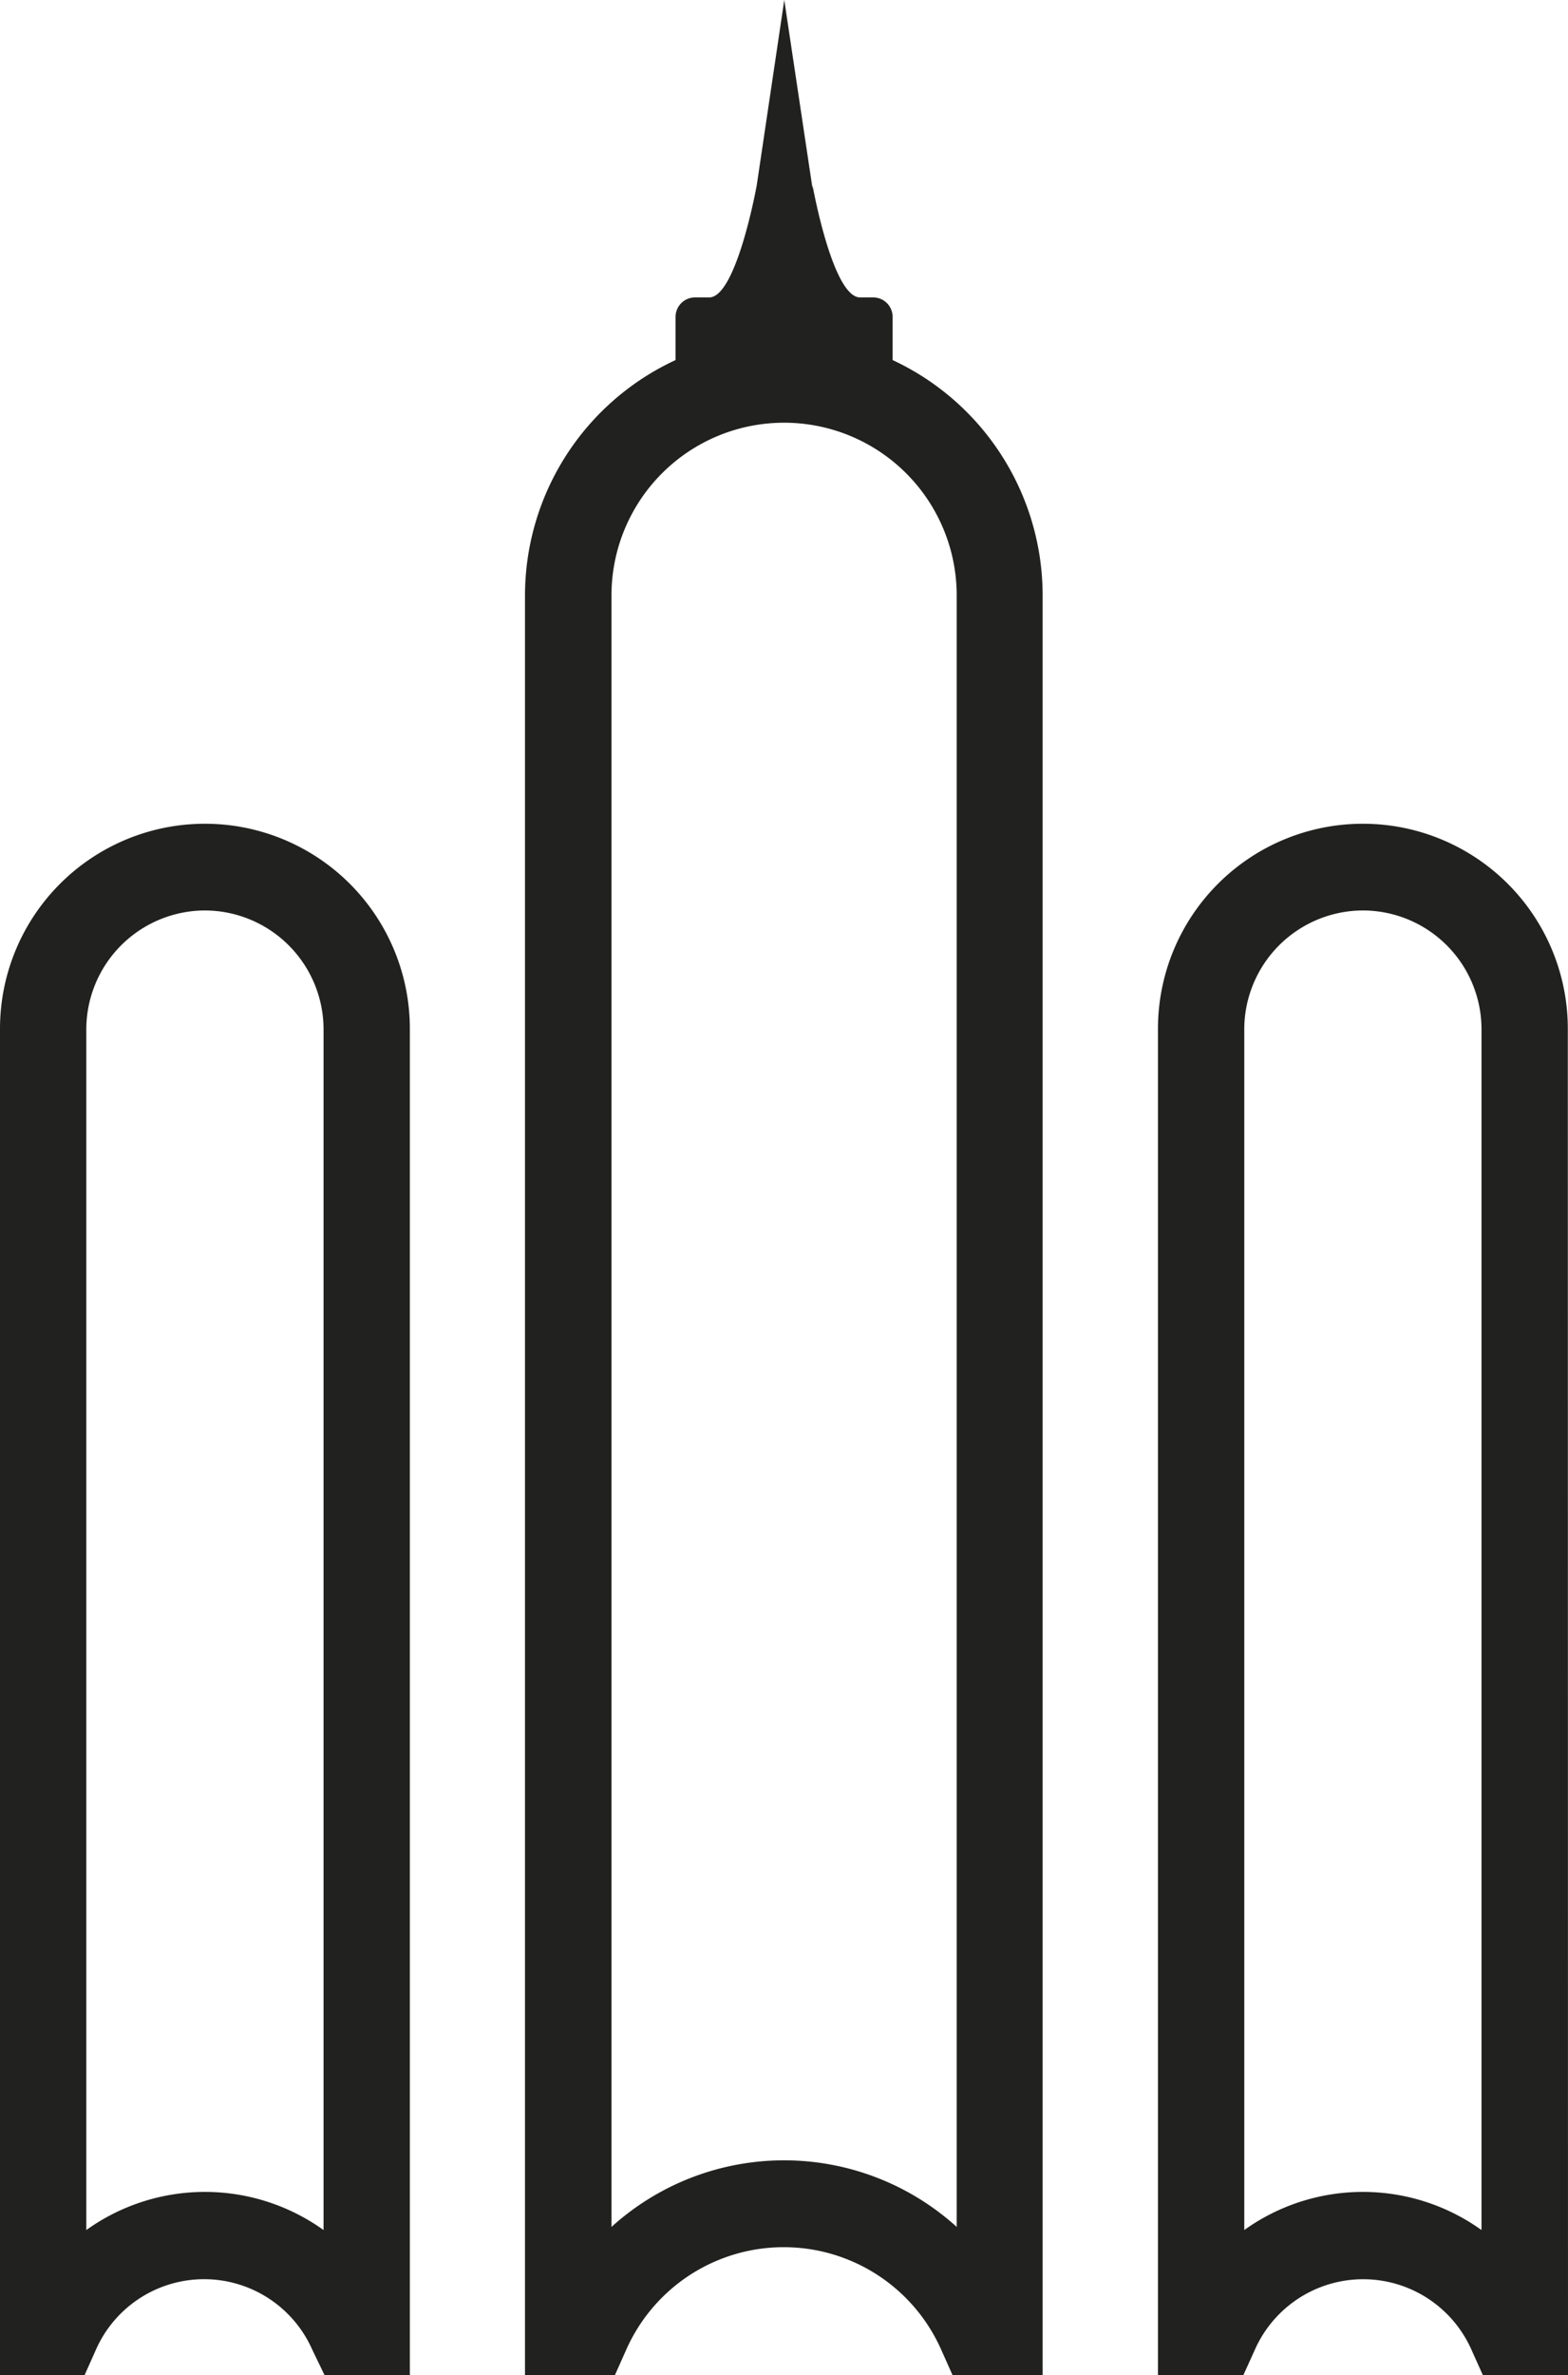
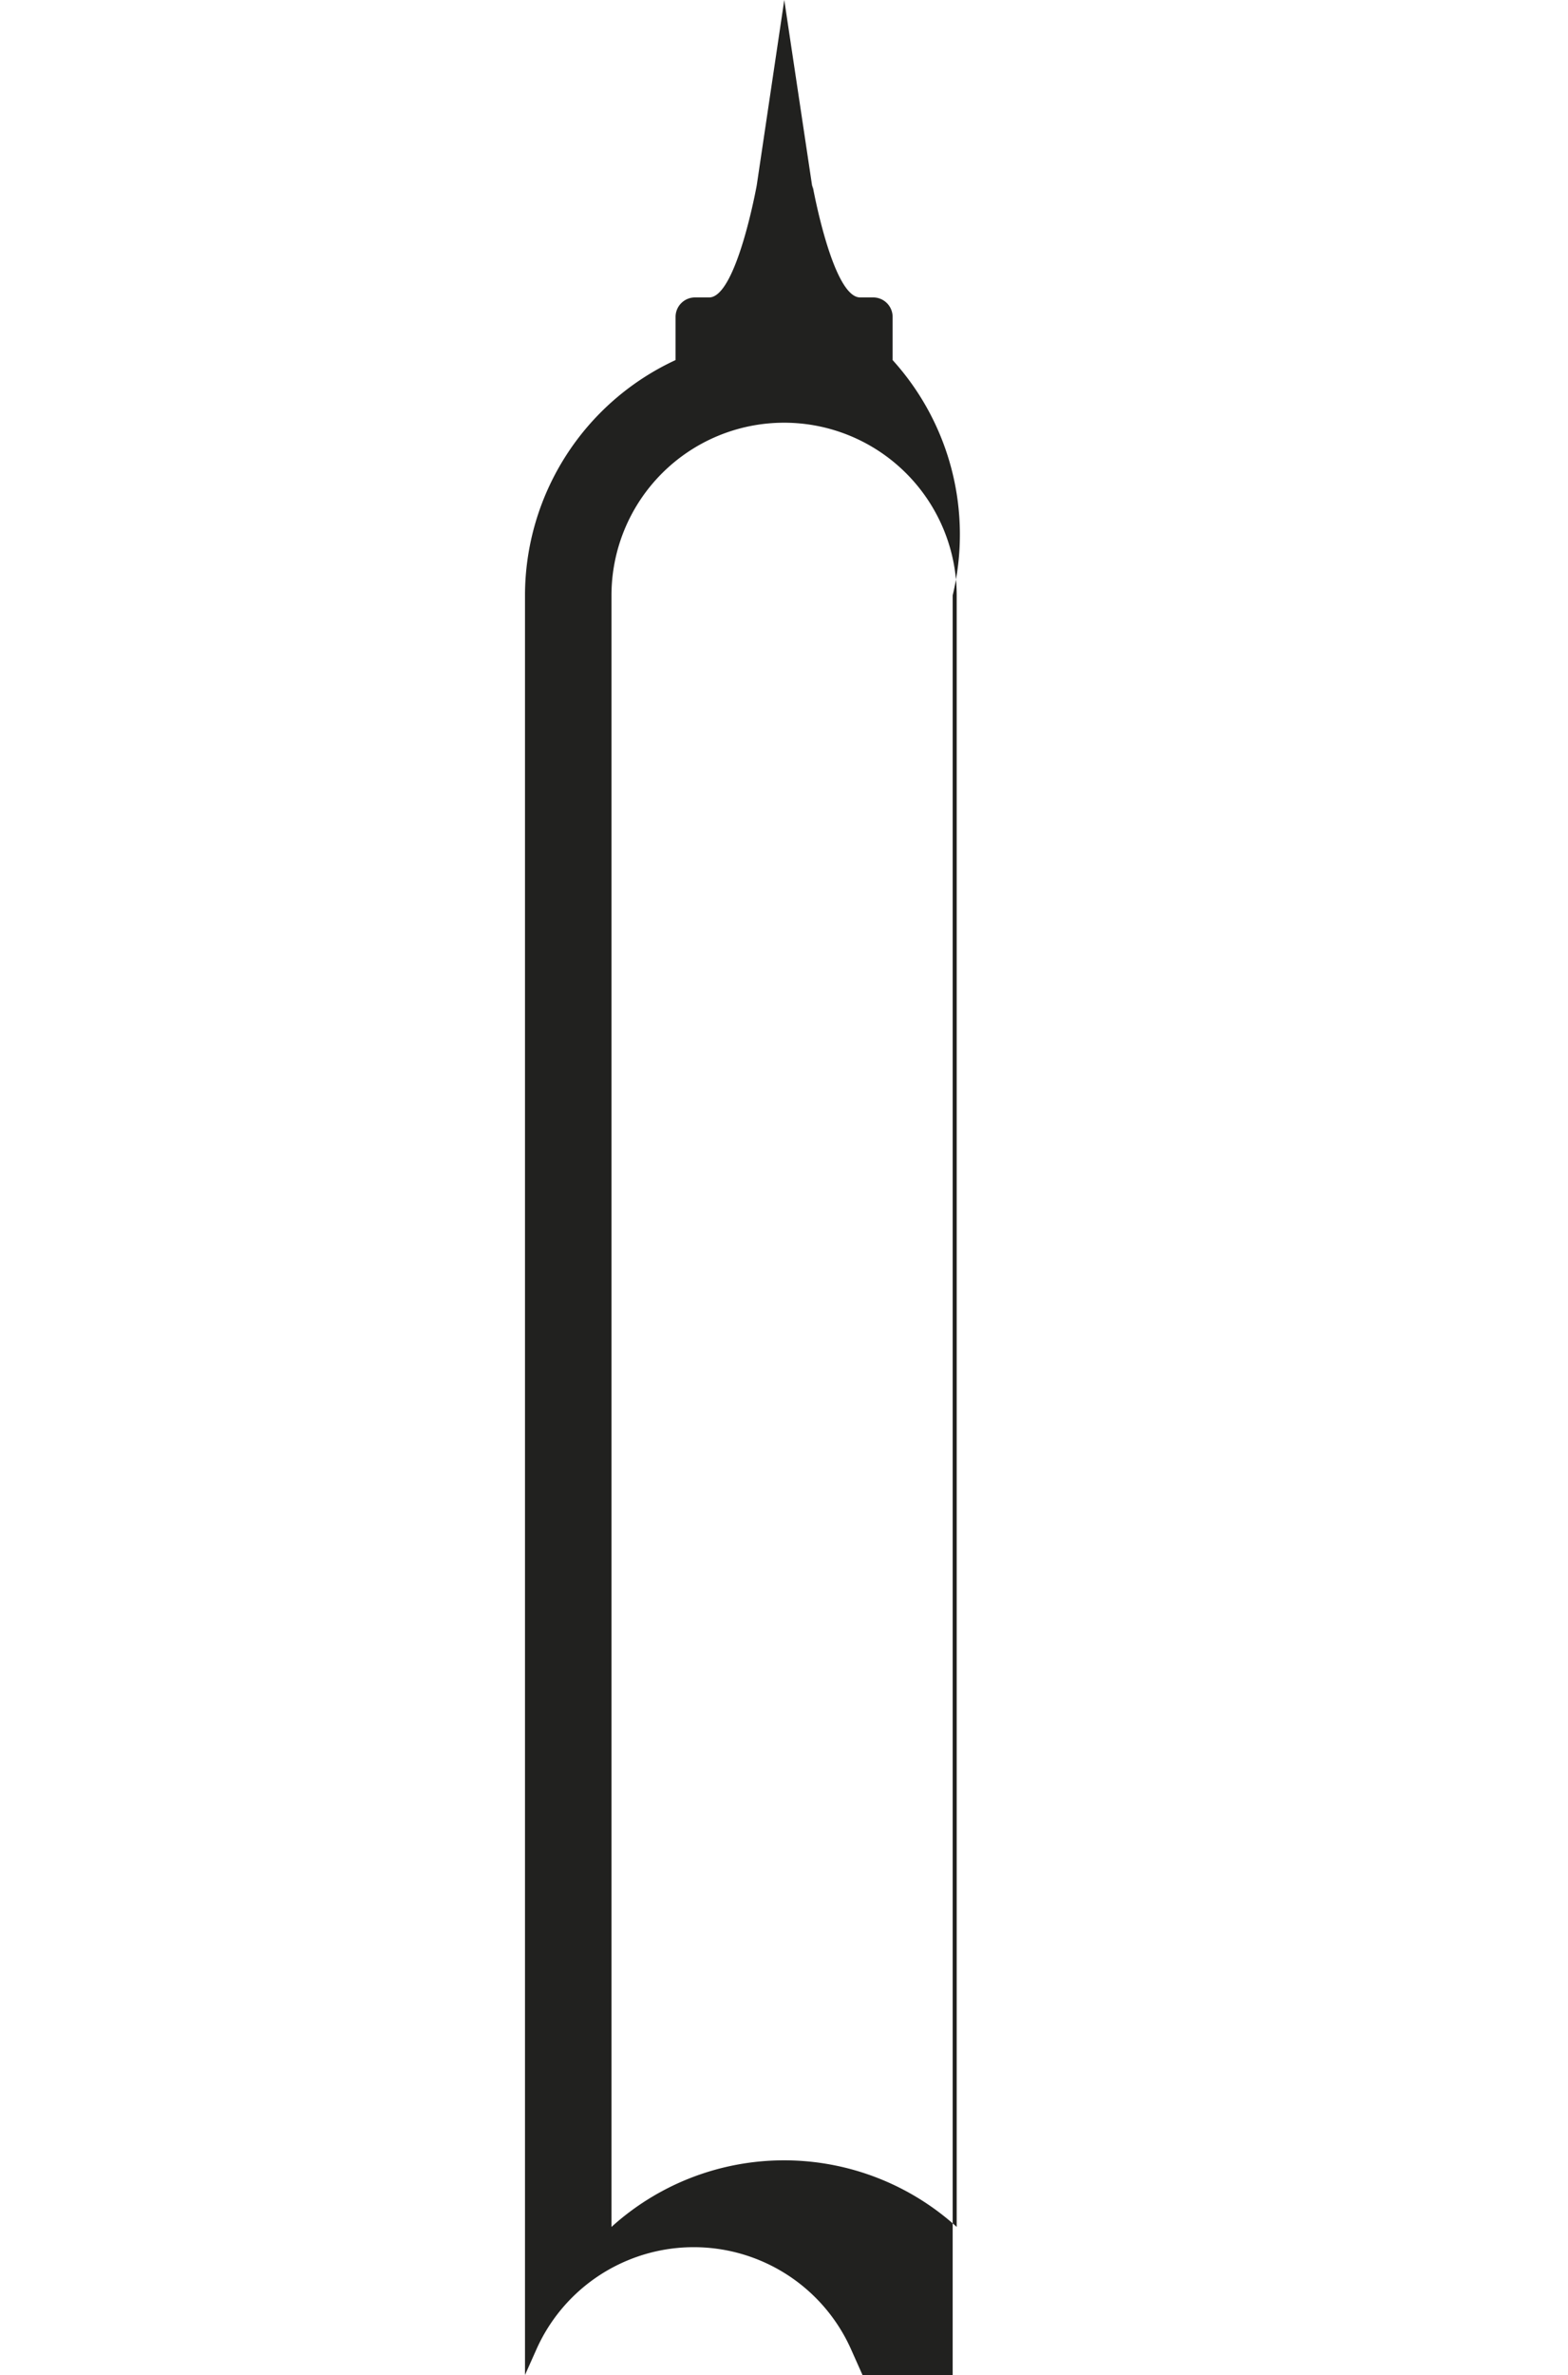
<svg xmlns="http://www.w3.org/2000/svg" viewBox="0 0 85.39 129.28">
  <defs>
    <style>.cls-1{fill:#21211f;}</style>
  </defs>
  <title>Icono ruiz lizondo</title>
  <g id="Layer_2" data-name="Layer 2">
    <g id="Capa_1" data-name="Capa 1">
-       <path id="_Compound_Path_" data-name="&lt;Compound Path&gt;" class="cls-1" d="M85.39,129.28H80.75l-.62-1.38a6.45,6.45,0,0,0-11.79,0l-.63,1.39H63.06V56a11.16,11.16,0,1,1,22.32,0ZM74.23,49.56A6.48,6.48,0,0,0,67.76,56v65.39a11.09,11.09,0,0,1,12.92,0V56A6.47,6.47,0,0,0,74.23,49.56Z" />
-       <path id="_Compound_Path_2" data-name="&lt;Compound Path&gt;" class="cls-1" d="M22.32,129.28H17.67L17,127.89a6.44,6.44,0,0,0-11.77,0l-.62,1.39H0V56a11.16,11.16,0,1,1,22.32,0ZM11.17,49.56A6.48,6.48,0,0,0,4.7,56v65.39a11.09,11.09,0,0,1,12.92,0V56A6.48,6.48,0,0,0,11.17,49.56Z" />
-       <path id="_Compound_Path_3" data-name="&lt;Compound Path&gt;" class="cls-1" d="M48.61,19.6V17.25a1.06,1.06,0,0,0-1.08-1.06h-.69c-1.5,0-2.59-6.1-2.59-6.1l0,.18L42.71,0V0h0V0L41.21,10.09h0s-1.1,6.1-2.59,6.1h-.77a1.06,1.06,0,0,0-1.06,1.06V19.6a14.13,14.13,0,0,0-8.2,12.81v96.87h4.9l.62-1.39a9.38,9.38,0,0,1,17.14,0l.62,1.39h4.91V32.41A14.14,14.14,0,0,0,48.61,19.6ZM52.1,121.22a14,14,0,0,0-18.8,0V32.41a9.4,9.4,0,1,1,18.8,0Z" />
+       <path id="_Compound_Path_3" data-name="&lt;Compound Path&gt;" class="cls-1" d="M48.61,19.6V17.25a1.06,1.06,0,0,0-1.08-1.06h-.69c-1.5,0-2.59-6.1-2.59-6.1l0,.18L42.71,0V0h0V0L41.21,10.09h0s-1.1,6.1-2.59,6.1h-.77a1.06,1.06,0,0,0-1.06,1.06V19.6a14.13,14.13,0,0,0-8.2,12.81v96.87l.62-1.39a9.38,9.38,0,0,1,17.14,0l.62,1.39h4.91V32.41A14.14,14.14,0,0,0,48.61,19.6ZM52.1,121.22a14,14,0,0,0-18.8,0V32.41a9.4,9.4,0,1,1,18.8,0Z" />
    </g>
  </g>
</svg>